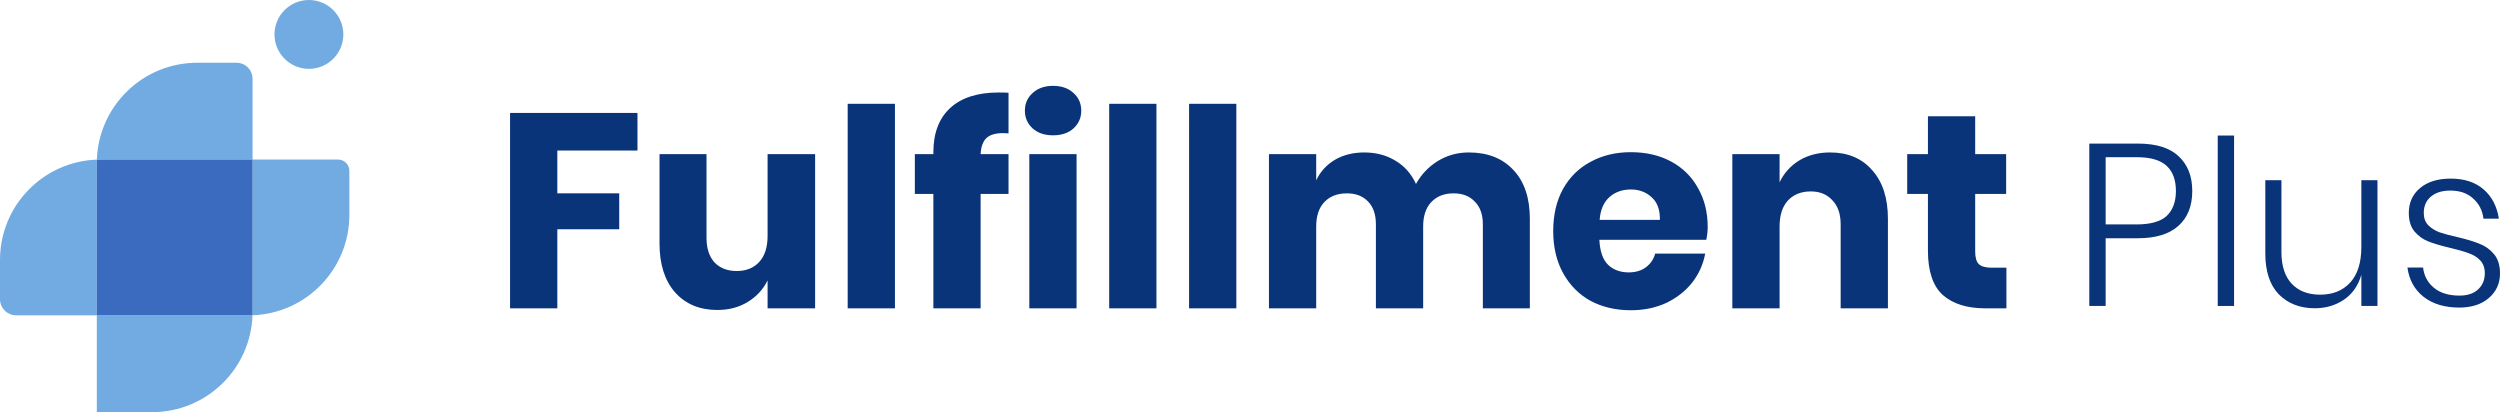
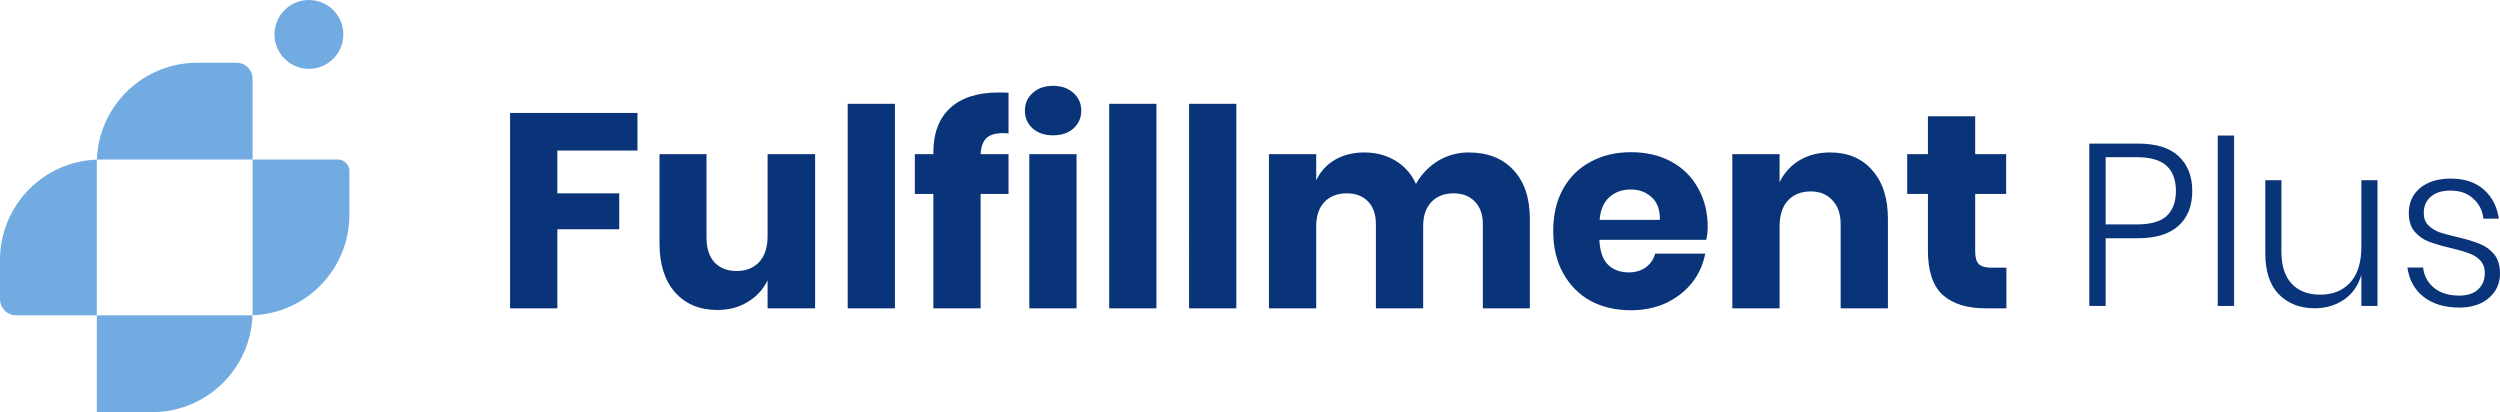
<svg xmlns="http://www.w3.org/2000/svg" viewBox="0 0 874.363 144.142">
  <defs>
    <style>
      .cls-1 {
        fill: #093479;
      }

      .cls-2 {
        isolation: isolate;
      }

      .cls-3 {
        fill: #72abe1;
        mix-blend-mode: multiply;
      }

      .cls-4 {
        fill: #3a6bbf;
      }
    </style>
  </defs>
  <g class="cls-2">
    <g id="Layer_2" data-name="Layer 2">
      <g id="Layer_1-2" data-name="Layer 1">
        <path class="cls-1" d="m222.952,39.499v13.145h-28.029v14.981h21.65v12.565h-21.65v27.643h-16.528V39.499h44.557Zm62.131,14.401v53.932h-16.624v-9.762c-1.546,3.157-3.866,5.67-6.959,7.539-3.028,1.869-6.572,2.803-10.632,2.803-6.186,0-11.115-2.062-14.788-6.186-3.608-4.124-5.413-9.794-5.413-17.011v-31.316h16.431v29.286c0,3.673.934,6.54,2.803,8.602,1.933,1.998,4.511,2.996,7.732,2.996,3.351,0,5.993-1.063,7.926-3.189,1.933-2.127,2.9-5.155,2.9-9.085v-28.609h16.624Zm27.918-17.591v71.523h-16.528V36.309h16.528Zm37.894,10.245c-2.706,0-4.672.58-5.896,1.74-1.224,1.16-1.901,3.029-2.03,5.606h9.762v13.918h-9.762v40.014h-16.528v-40.014h-6.476v-13.918h6.476v-.58c0-6.701,1.933-11.856,5.799-15.464,3.931-3.673,9.601-5.509,17.011-5.509,1.546,0,2.706.032,3.479.097v14.208l-1.837-.097Zm7.555-7.829c0-2.513.902-4.575,2.706-6.186,1.804-1.675,4.188-2.513,7.152-2.513s5.348.838,7.152,2.513c1.804,1.611,2.706,3.673,2.706,6.186,0,2.449-.902,4.511-2.706,6.186-1.804,1.611-4.188,2.416-7.152,2.416s-5.348-.805-7.152-2.416c-1.804-1.675-2.706-3.737-2.706-6.186Zm18.074,15.175v53.932h-16.528v-53.932h16.528Zm27.939-17.591v71.523h-16.528V36.309h16.528Zm27.939,0v71.523h-16.528V36.309h16.528Zm81.291,17.011c6.638,0,11.858,2.062,15.658,6.186,3.803,4.059,5.704,9.729,5.704,17.011v31.316h-16.433v-29.383c0-3.415-.934-6.057-2.802-7.925-1.804-1.933-4.285-2.9-7.441-2.9-3.287,0-5.897,1.031-7.829,3.093-1.871,1.997-2.805,4.833-2.805,8.506v28.609h-16.528v-29.383c0-3.415-.9-6.057-2.704-7.925-1.807-1.933-4.285-2.9-7.444-2.9-3.284,0-5.894.999-7.829,2.996-1.932,1.998-2.9,4.865-2.9,8.602v28.609h-16.527v-53.932h16.527v9.182c1.419-3.028,3.577-5.412,6.477-7.152,2.964-1.74,6.41-2.61,10.341-2.61,4.123,0,7.765.967,10.924,2.9,3.156,1.869,5.54,4.575,7.151,8.119,1.868-3.351,4.413-6.025,7.636-8.022,3.284-1.998,6.892-2.996,10.823-2.996Zm83.57,26.096c0,1.353-.162,2.835-.485,4.446h-37.405c.195,4.059,1.224,6.991,3.095,8.795,1.868,1.74,4.252,2.61,7.151,2.61,2.448,0,4.478-.612,6.089-1.836s2.674-2.803,3.189-4.736h17.495c-.711,3.802-2.256,7.217-4.639,10.245-2.384,2.964-5.414,5.316-9.086,7.056-3.672,1.675-7.765,2.513-12.276,2.513-5.283,0-9.987-1.095-14.11-3.286-4.059-2.255-7.249-5.477-9.569-9.665-2.32-4.188-3.479-9.085-3.479-14.691,0-5.67,1.126-10.567,3.382-14.691,2.32-4.189,5.543-7.378,9.666-9.569,4.124-2.255,8.827-3.383,14.11-3.383,5.35,0,10.054,1.095,14.113,3.286,4.059,2.191,7.185,5.284,9.373,9.279,2.256,3.931,3.385,8.473,3.385,13.628Zm-16.723-2.513c.064-3.544-.9-6.186-2.9-7.926-1.932-1.804-4.349-2.706-7.249-2.706-3.028,0-5.54.902-7.539,2.706-1.996,1.804-3.125,4.446-3.382,7.926h21.07Zm59.553-23.583c6.187,0,11.083,2.062,14.69,6.186,3.675,4.124,5.509,9.794,5.509,17.011v31.316h-16.528v-29.383c0-3.608-.965-6.411-2.9-8.409-1.868-2.062-4.38-3.093-7.539-3.093-3.351,0-6.025,1.063-8.021,3.189-1.932,2.127-2.9,5.155-2.9,9.085v28.609h-16.528v-53.932h16.528v9.859c1.547-3.222,3.834-5.767,6.861-7.636,3.095-1.869,6.702-2.803,10.826-2.803Zm61.644,40.304v14.208h-7.444c-6.315,0-11.244-1.546-14.788-4.639-3.479-3.157-5.219-8.344-5.219-15.561v-19.814h-7.249v-13.918h7.249v-13.242h16.528v13.242h10.826v13.918h-10.826v20.104c0,2.126.418,3.608,1.257,4.446.9.838,2.384,1.257,4.447,1.257h5.219Z" />
        <g>
          <path class="cls-1" d="m761.979,54.657c-3.112-2.959-7.869-4.439-14.257-4.439h-16.998v56.789h5.721v-23.682h11.277c6.17,0,10.871-1.425,14.093-4.263,3.277-2.904,4.921-6.981,4.921-12.252,0-5.151-1.589-9.205-4.757-12.153Zm-4.186,20.855c-2.148,1.995-5.666,2.981-10.553,2.981h-10.795v-23.518h10.795c4.888,0,8.405,1.019,10.553,3.058,2.148,1.995,3.222,4.921,3.222,8.778,0,3.759-1.074,6.663-3.222,8.701Z" />
          <rect class="cls-1" x="775.64" y="47.404" width="5.718" height="59.603" />
          <path class="cls-1" d="m831.51,63.03v43.977h-5.638v-10.873c-1.129,3.812-3.17,6.712-6.123,8.699-2.953,1.987-6.335,2.98-10.149,2.98-5.155,0-9.343-1.611-12.563-4.833-3.17-3.276-4.754-8.055-4.754-14.337v-25.613h5.638v25.13c0,4.833,1.21,8.538,3.624,11.115,2.417,2.524,5.718,3.785,9.909,3.785,4.402,0,7.893-1.396,10.469-4.188,2.632-2.846,3.948-7.007,3.948-12.484v-23.358h5.638Z" />
          <path class="cls-1" d="m857.125,62.466c4.779,0,8.618,1.262,11.518,3.786,2.9,2.524,4.673,5.934,5.317,10.229h-5.395c-.323-2.846-1.506-5.182-3.546-7.007-1.985-1.879-4.67-2.819-8.052-2.819-2.9,0-5.183.725-6.848,2.175-1.611,1.396-2.417,3.275-2.417,5.638,0,1.772.51,3.195,1.531,4.269,1.073,1.074,2.389,1.906,3.948,2.497,1.556.537,3.65,1.101,6.282,1.691,3.223.752,5.799,1.53,7.731,2.336,1.988.752,3.68,1.96,5.074,3.624,1.397,1.665,2.097,3.92,2.097,6.766,0,3.49-1.316,6.363-3.948,8.618-2.576,2.201-6.014,3.302-10.31,3.302-5.046,0-9.181-1.235-12.404-3.705-3.22-2.524-5.127-5.96-5.718-10.309h5.479c.321,2.9,1.584,5.262,3.783,7.088,2.203,1.826,5.183,2.738,8.941,2.738,2.794,0,4.968-.725,6.524-2.175,1.558-1.45,2.336-3.329,2.336-5.638,0-1.879-.538-3.383-1.611-4.511-1.073-1.127-2.417-1.96-4.026-2.497-1.558-.591-3.705-1.208-6.443-1.852-3.17-.752-5.721-1.504-7.653-2.255-1.879-.752-3.491-1.906-4.832-3.463-1.344-1.611-2.013-3.786-2.013-6.524,0-3.598,1.313-6.497,3.945-8.699,2.632-2.201,6.203-3.303,10.712-3.303Z" />
        </g>
        <g>
          <path class="cls-3" d="m88.313,110.263c-.659,18.822-16.125,33.879-35.108,33.879h-19.348v-33.856h53.21c.415,0,.831-.011,1.246-.022Z" />
          <path class="cls-3" d="m88.335,27.559v28.248h-53.21c-.415,0-.831.006-1.246.022.659-18.828,16.125-33.884,35.108-33.884h13.734c3.1,0,5.614,2.513,5.614,5.614Z" />
          <path class="cls-3" d="m118.247,55.807c2.178,0,3.944,1.766,3.944,3.944v15.404c0,18.983-15.057,34.449-33.879,35.108.017-.415.022-.831.022-1.252v-53.205h29.912Z" />
          <path class="cls-3" d="m33.879,55.829c-.017.41-.022.831-.022,1.246v53.21H5.641c-3.115,0-5.641-2.525-5.641-5.641v-13.713c0-18.983,15.056-34.449,33.879-35.102Z" />
-           <path class="cls-4" d="m88.335,55.807v53.205c0,.421-.005.836-.022,1.252-.415.011-.831.022-1.246.022h-53.21v-53.21c0-.415.005-.836.022-1.246.415-.017.831-.022,1.246-.022h53.21Z" />
        </g>
        <circle class="cls-3" cx="108.043" cy="12.04" r="12.04" />
      </g>
    </g>
  </g>
</svg>